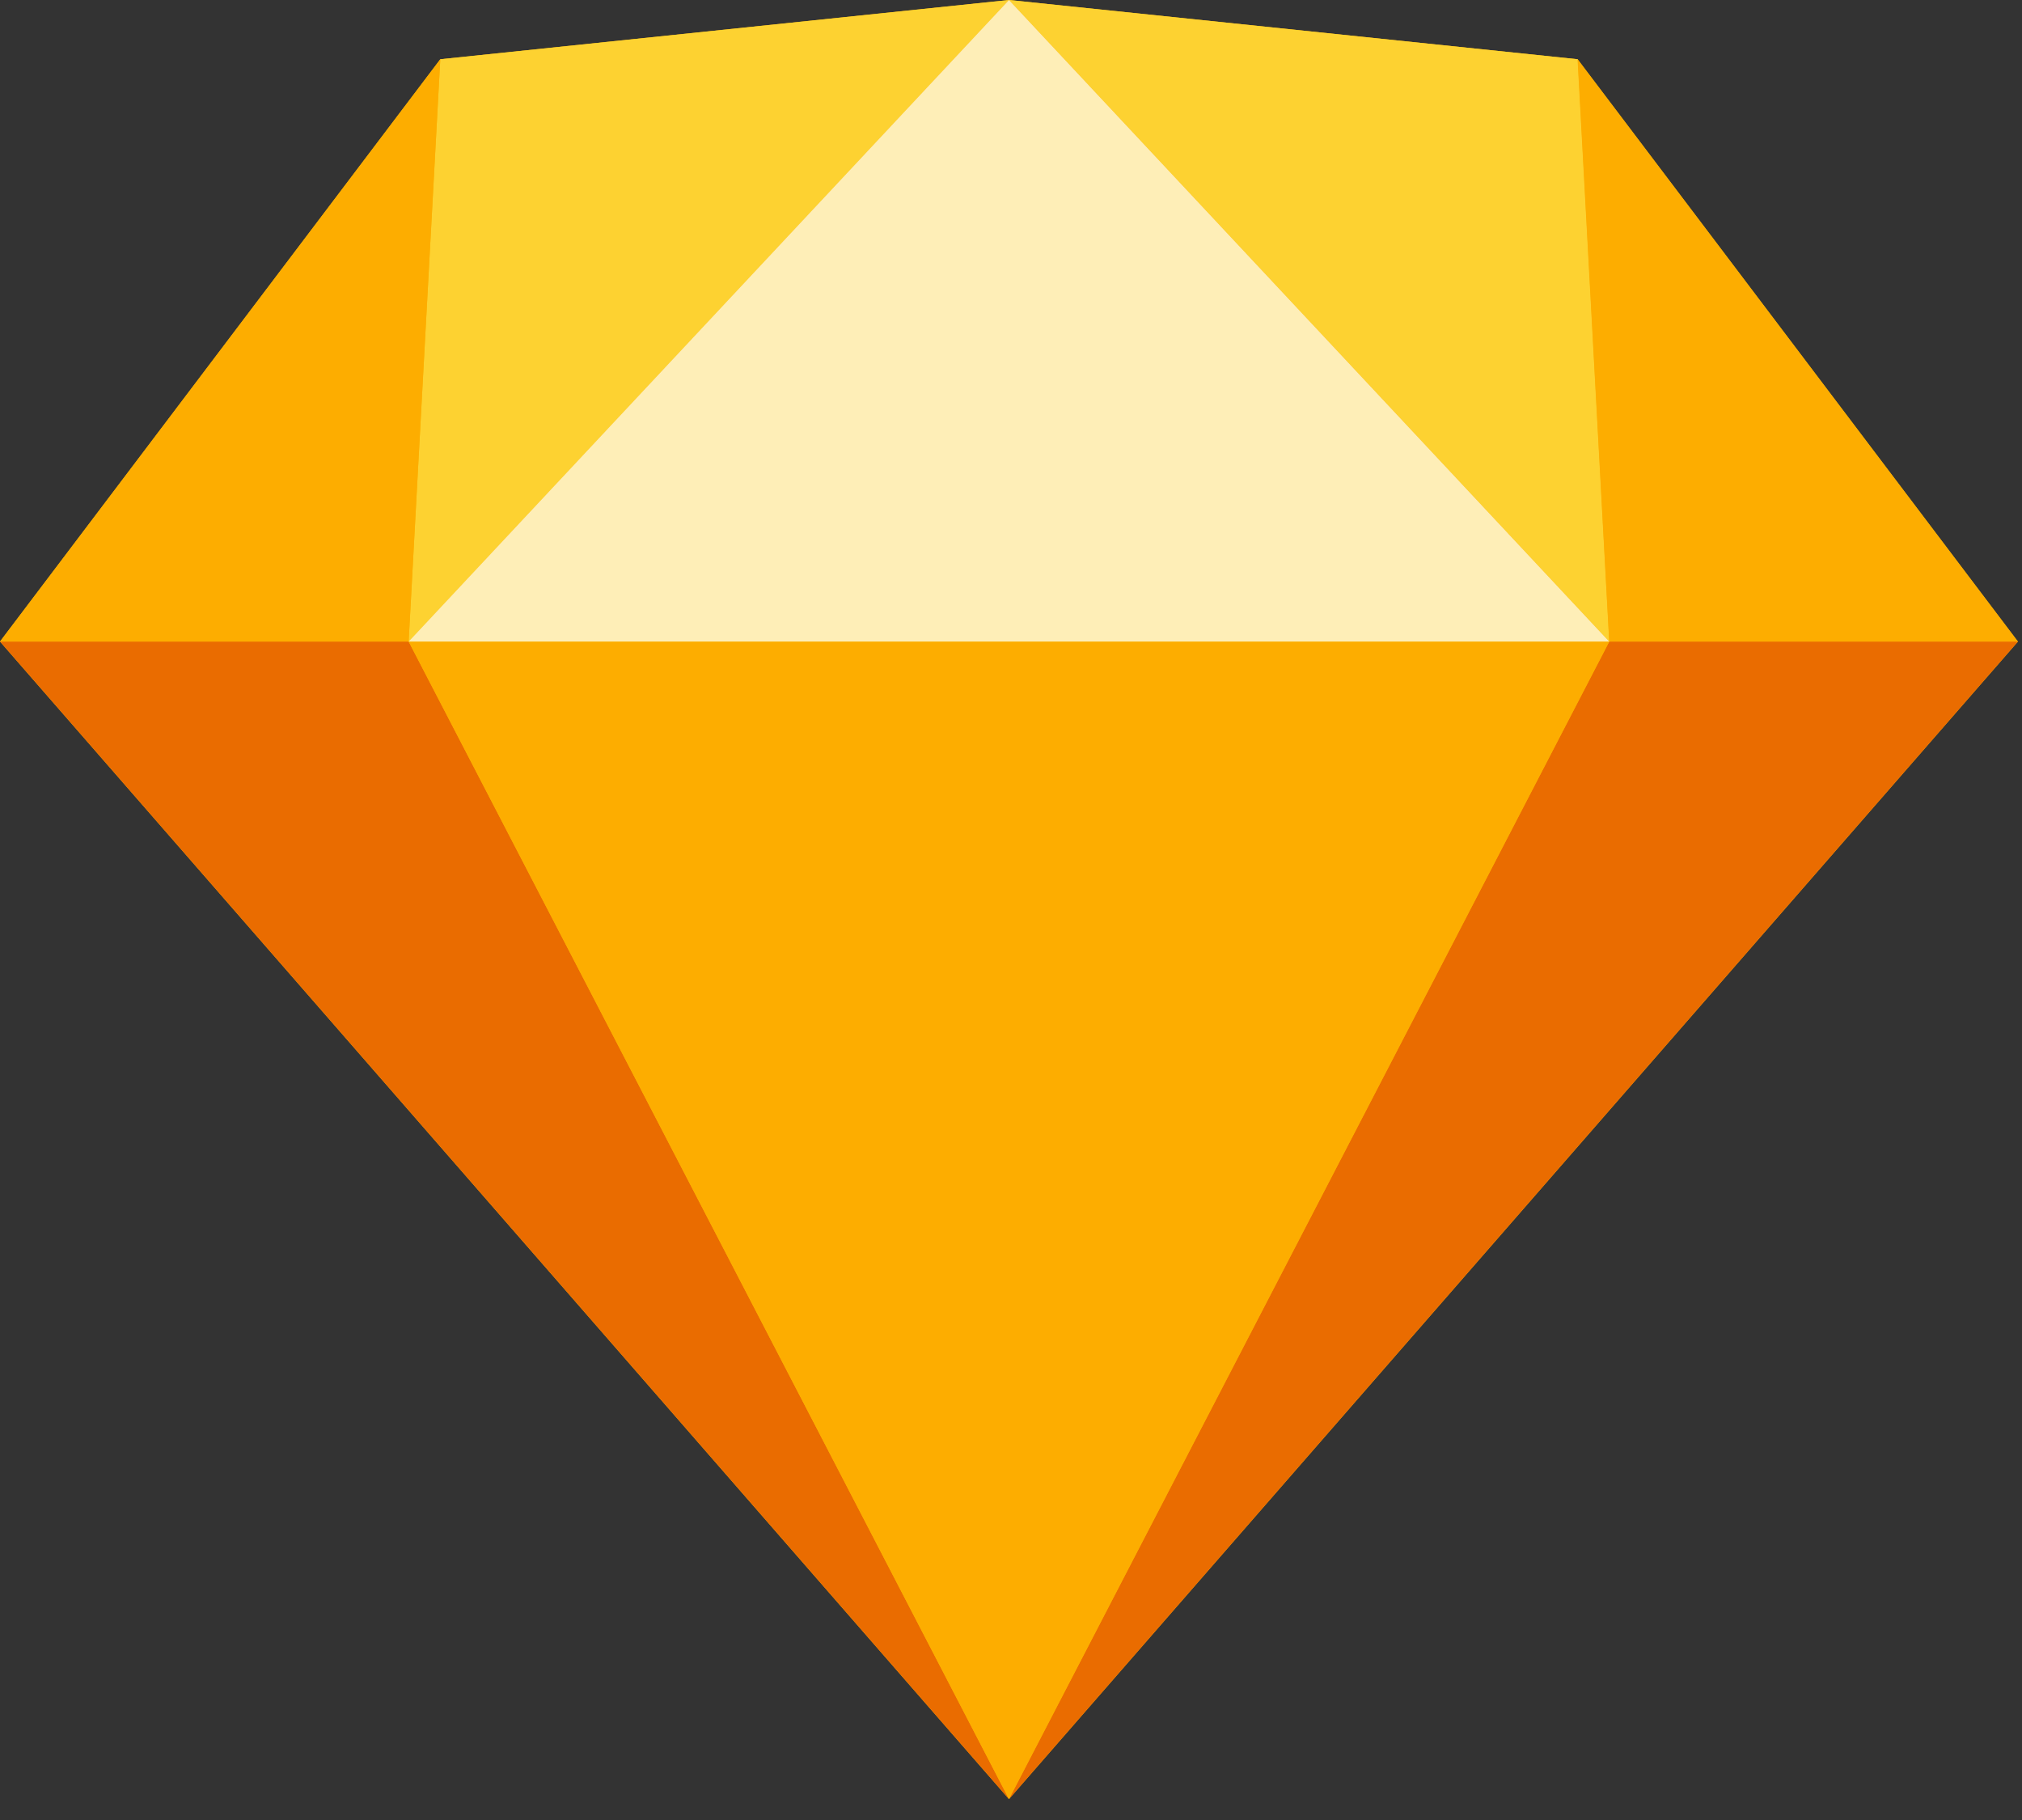
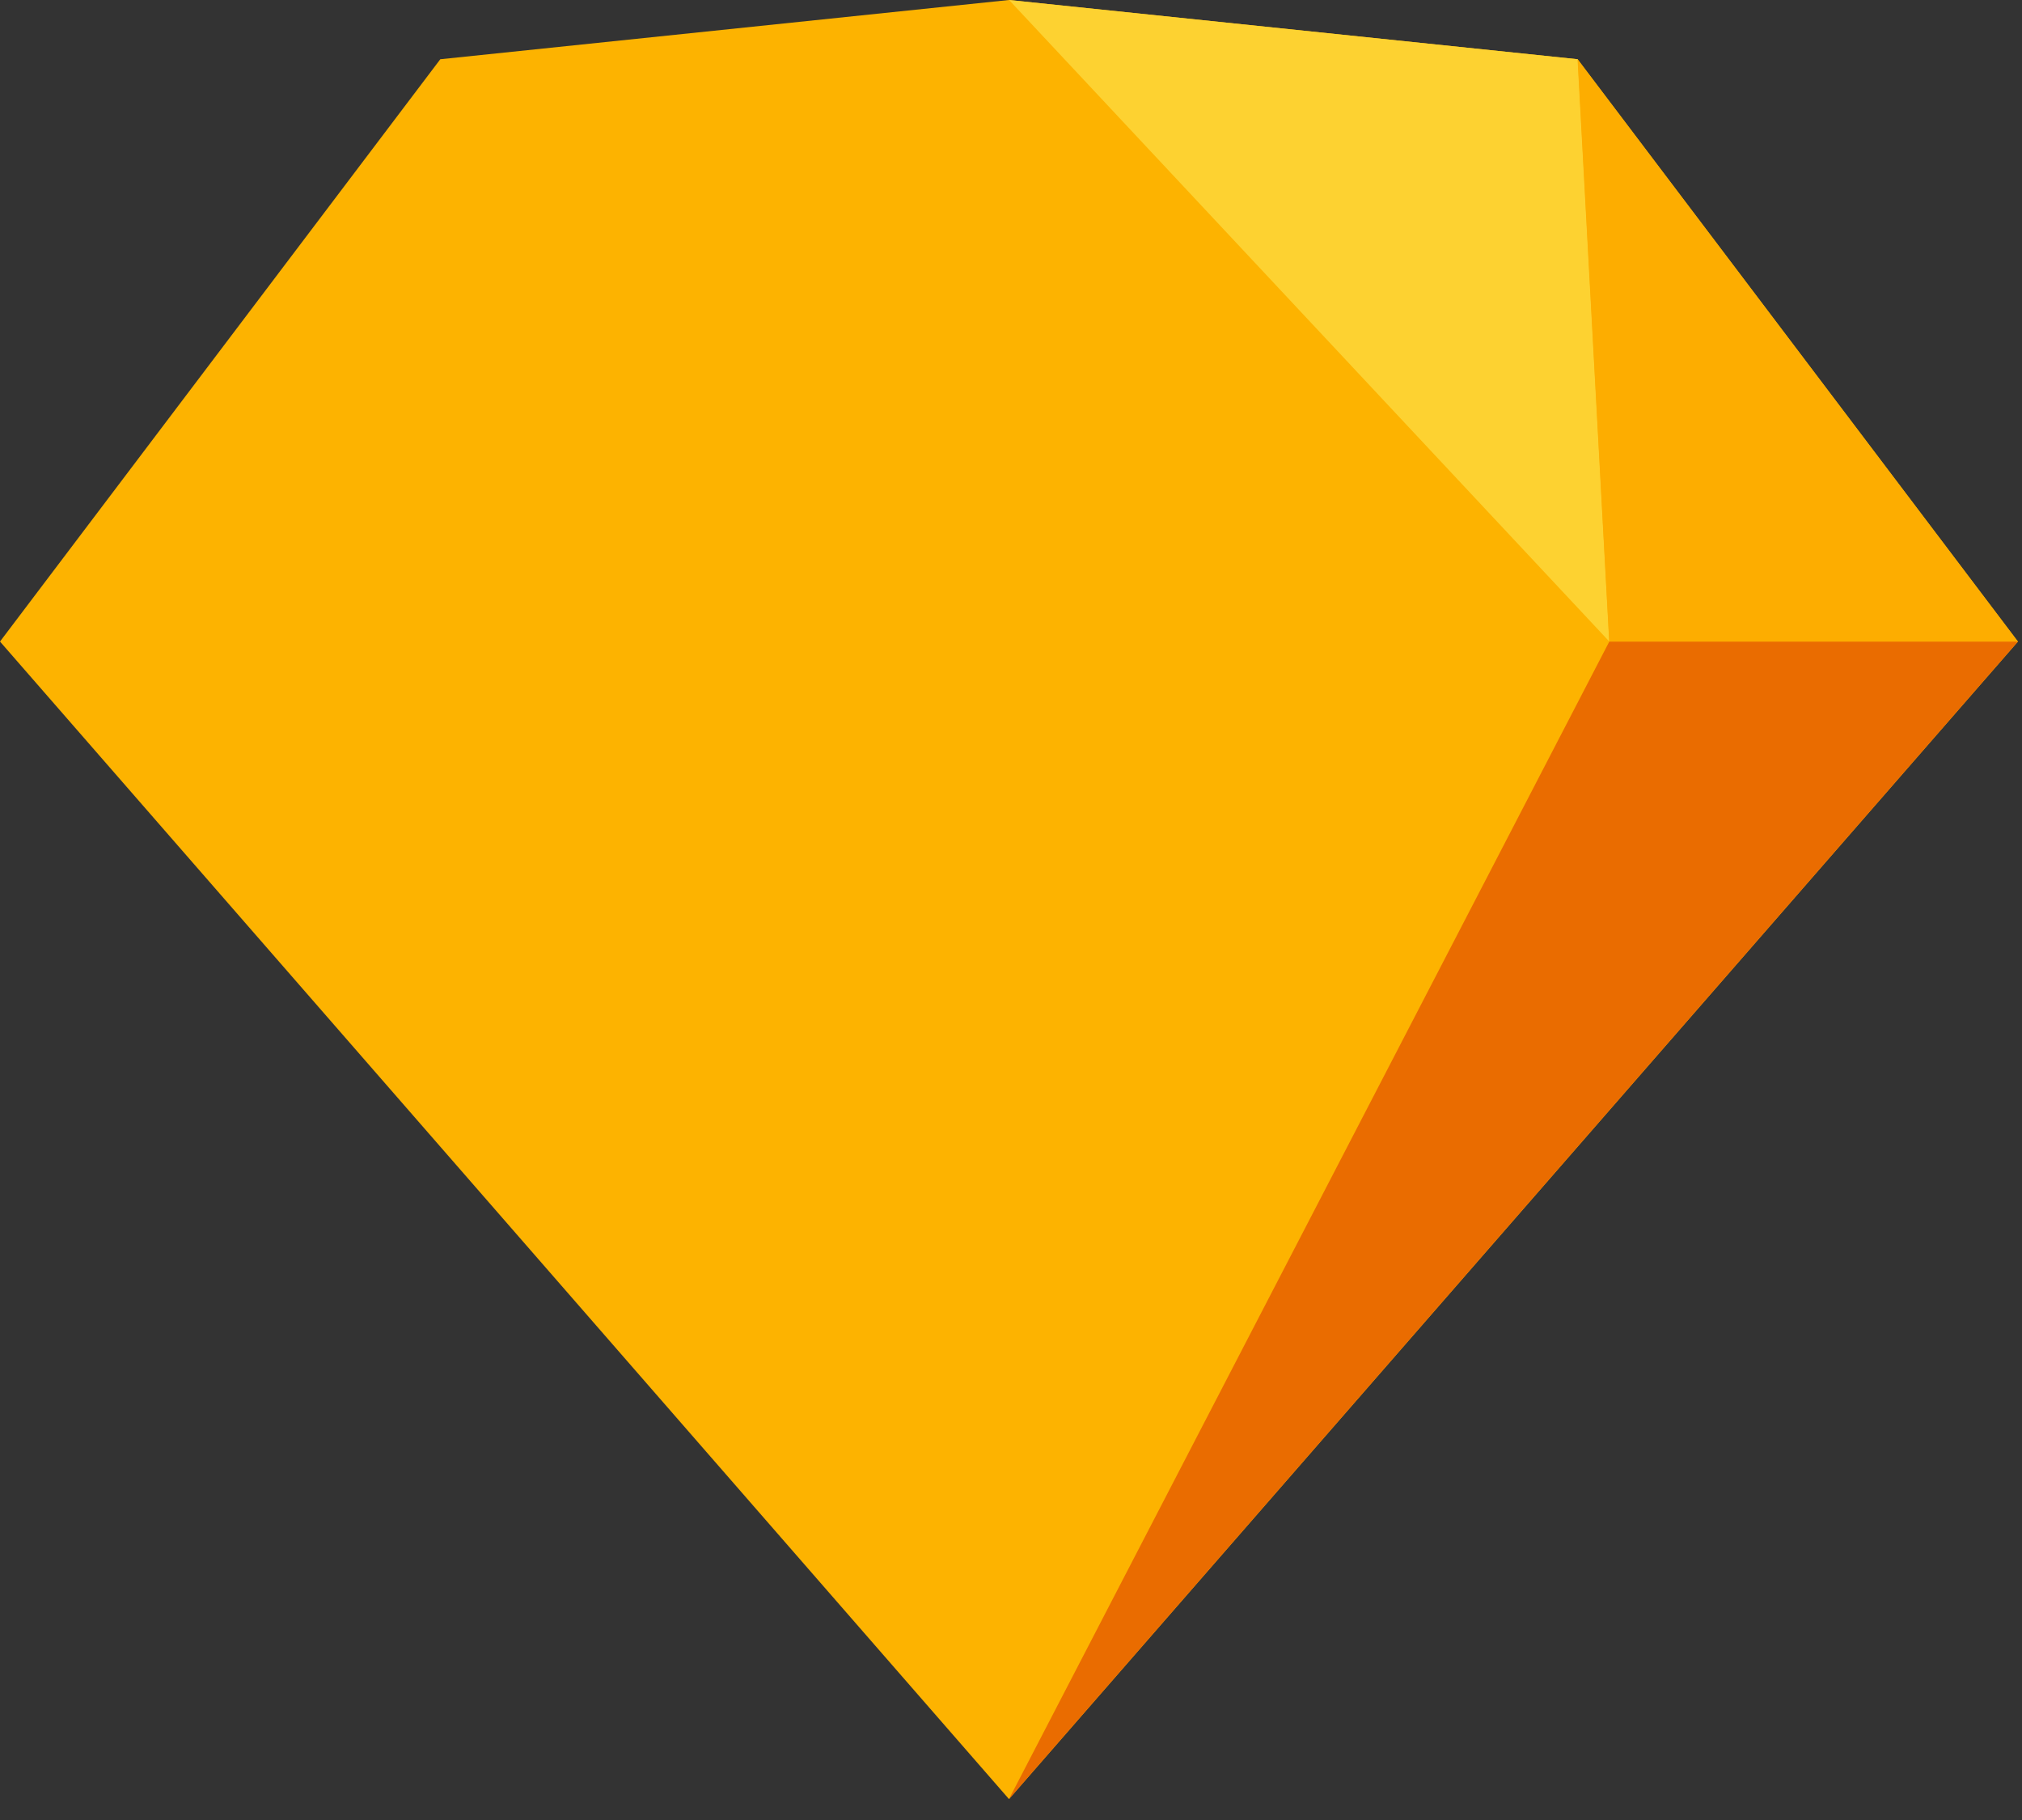
<svg xmlns="http://www.w3.org/2000/svg" width="20px" height="18px" viewBox="0 0 20 18" version="1.1">
  <rect x="0" y="0" width="20" height="18" fill="#333333" stroke="none" />
  <title>Path</title>
  <desc>Created with Sketch.</desc>
  <g id="Symbols" stroke="none" stroke-width="1" fill="none" fill-rule="evenodd">
    <g id="Path" transform="translate(0, -3)">
      <g transform="translate(0, 3)">
        <polygon fill="#FDB300" fill-rule="nonzero" points="4.355 0.586 9.98 0 15.605 0.586 19.96 6.345 9.98 17.793 -2.55795385e-13 6.345" />
        <g id="Group" stroke-width="1" fill-rule="evenodd" transform="translate(0, 6.345)">
-           <polygon id="Path" fill="#EA6C00" fill-rule="nonzero" points="4.042 0 9.98 11.448 0 0" />
          <polygon id="Path" fill="#EA6C00" fill-rule="nonzero" transform="translate(14.97, 5.724) scale(-1, 1) translate(-14.97, -5.724) " points="14.022 0 19.96 11.448 9.98 0" />
-           <polygon id="Path" fill="#FDAD00" fill-rule="nonzero" points="4.042 0 15.917 0 9.98 11.448" />
        </g>
-         <polygon fill="#FDD231" fill-rule="nonzero" points="9.98 2.66453526e-14 4.355 0.586 4.042 6.345" />
        <polygon fill="#FDD231" fill-rule="nonzero" transform="translate(12.949, 3.172) scale(-1, 1) translate(-12.949, -3.172) " points="15.917 2.66453526e-14 10.292 0.586 9.98 6.345" />
        <polygon fill="#FDAD00" fill-rule="nonzero" transform="translate(17.782, 3.465) scale(-1, 1) translate(-17.782, -3.465) " points="15.605 6.345 19.96 0.586 19.647 6.345" />
-         <polygon fill="#FDAD00" fill-rule="nonzero" points="1.24344979e-13 6.345 4.355 0.586 4.042 6.345" />
-         <polygon fill="#FEEEB7" fill-rule="nonzero" points="9.98 2.66453526e-14 4.042 6.345 15.917 6.345" />
      </g>
    </g>
  </g>
</svg>